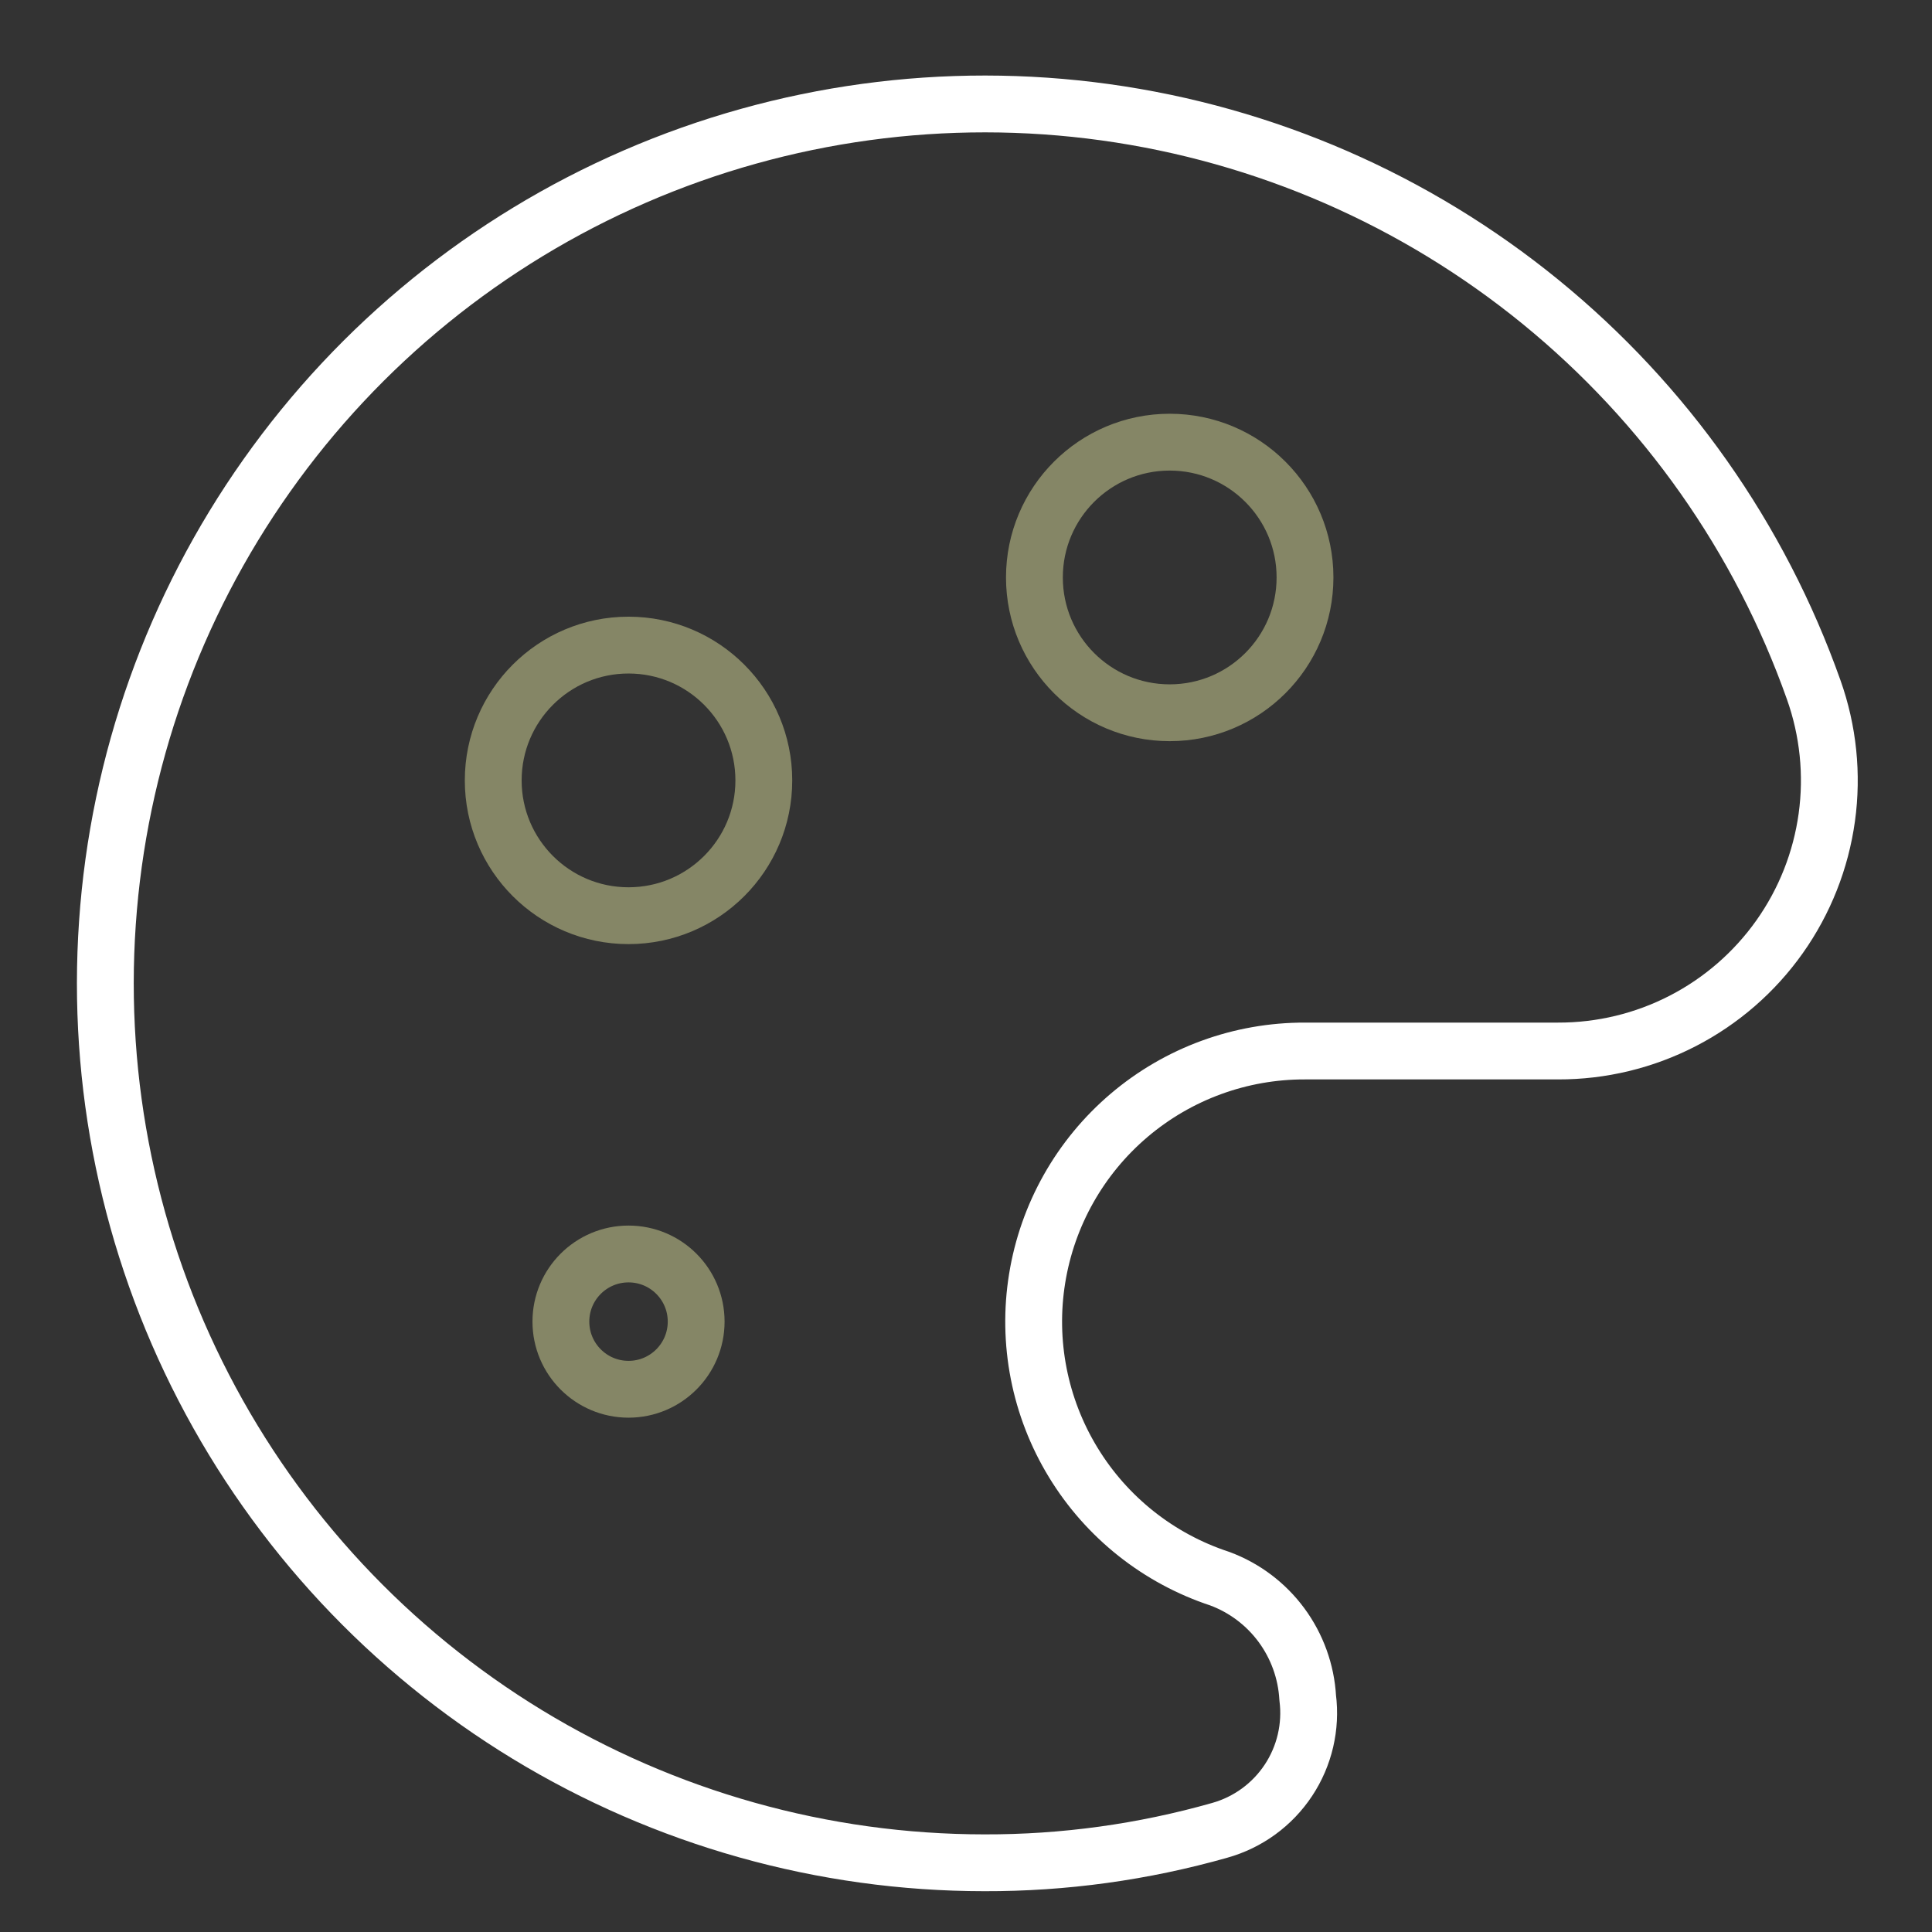
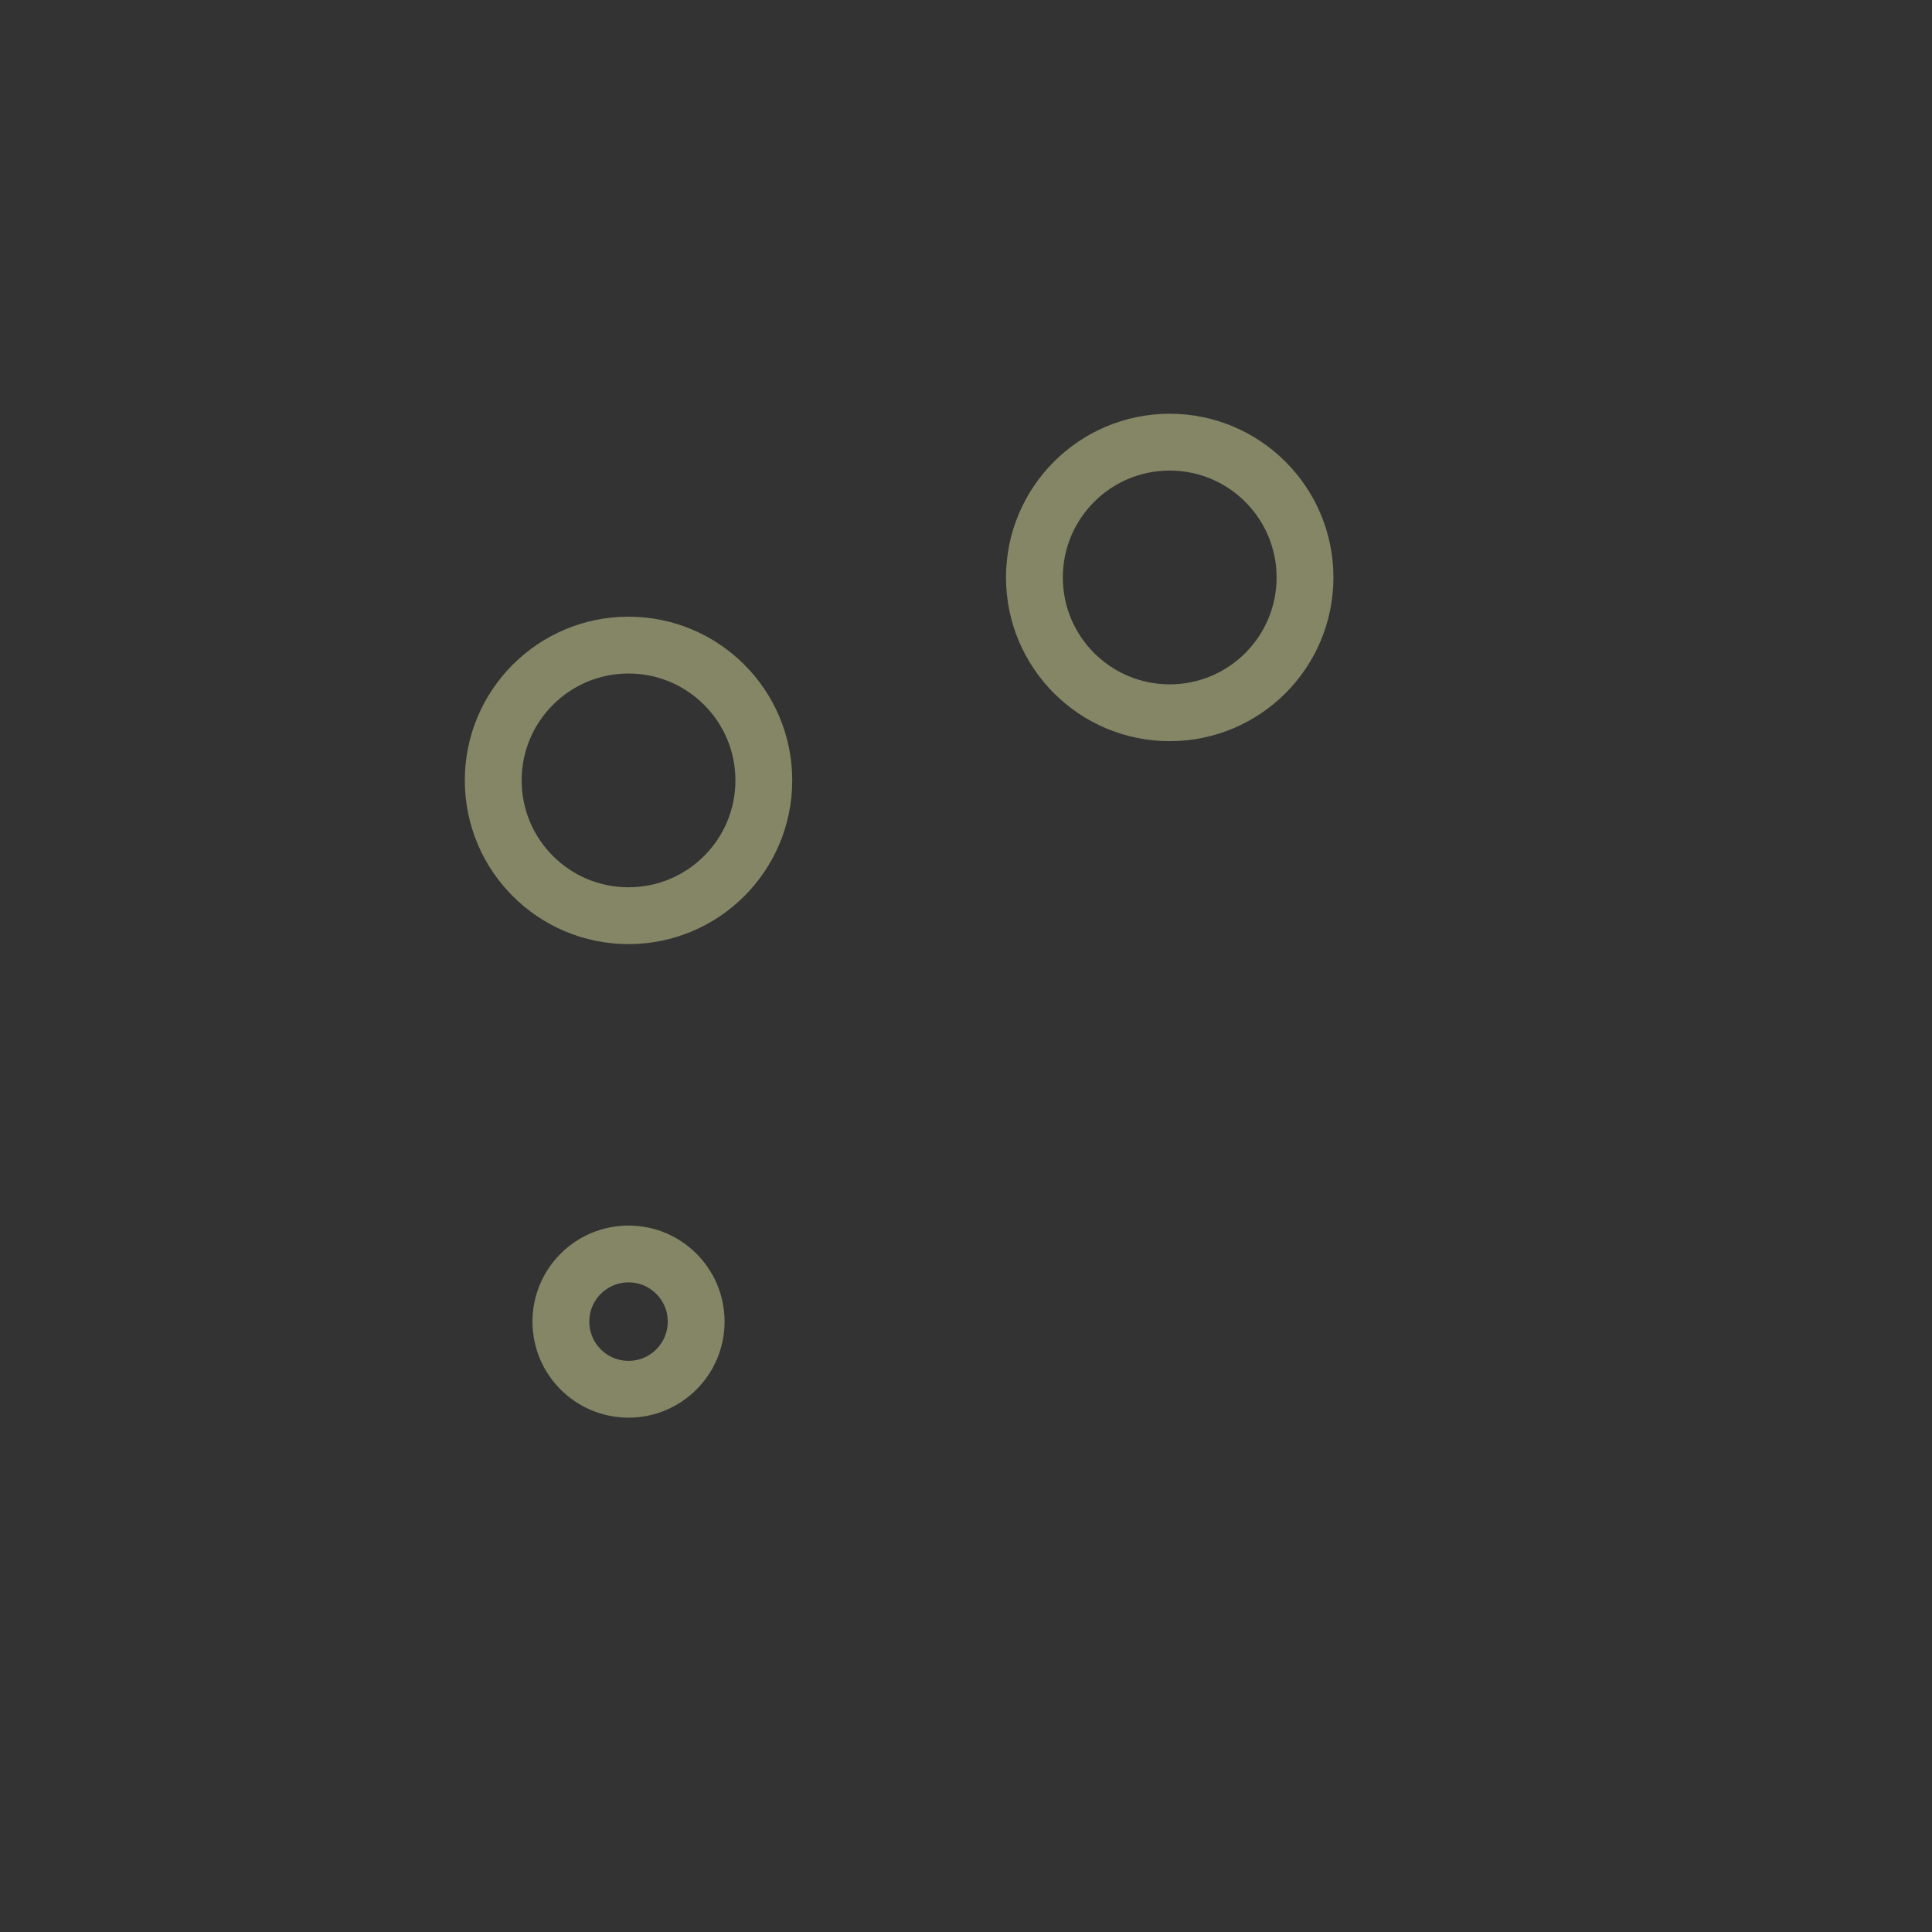
<svg xmlns="http://www.w3.org/2000/svg" width="51" height="51" viewBox="0 0 51 51" fill="none">
  <rect x="0" y="0" width="51" height="51" fill="#333333" stroke="none" />
  <path d="M30.877 18.815C32.85 18.815 34.449 17.216 34.449 15.243C34.449 13.271 32.85 11.672 30.877 11.672C28.905 11.672 27.306 13.271 27.306 15.243C27.306 17.216 28.905 18.815 30.877 18.815Z" stroke="#858666" stroke-width="1.5" stroke-linecap="round" stroke-linejoin="round" />
  <path d="M16.592 36.673C17.578 36.673 18.377 35.873 18.377 34.887C18.377 33.901 17.578 33.102 16.592 33.102C15.605 33.102 14.806 33.901 14.806 34.887C14.806 35.873 15.605 36.673 16.592 36.673Z" stroke="#858666" stroke-width="1.5" stroke-linecap="round" stroke-linejoin="round" />
  <path d="M16.591 24.172C18.564 24.172 20.163 22.573 20.163 20.601C20.163 18.628 18.564 17.029 16.591 17.029C14.619 17.029 13.02 18.628 13.02 20.601C13.02 22.573 14.619 24.172 16.591 24.172Z" stroke="#858666" stroke-width="1.5" stroke-linecap="round" stroke-linejoin="round" />
-   <path d="M34.52 44.816C34.48 44.123 34.239 43.457 33.827 42.898C33.415 42.34 32.849 41.914 32.199 41.673C30.583 41.142 29.21 40.052 28.327 38.599C27.443 37.147 27.106 35.426 27.378 33.748C27.649 32.069 28.51 30.543 29.806 29.442C31.102 28.341 32.748 27.739 34.449 27.744H41.127C42.273 27.747 43.402 27.475 44.42 26.95C45.438 26.425 46.315 25.663 46.977 24.728C47.639 23.793 48.066 22.713 48.223 21.578C48.38 20.444 48.261 19.288 47.877 18.208C46.457 14.198 43.961 10.654 40.663 7.966C37.365 5.277 33.392 3.547 29.177 2.963C24.962 2.38 20.669 2.966 16.764 4.658C12.86 6.35 9.496 9.082 7.04 12.557C4.583 16.031 3.129 20.113 2.836 24.358C2.542 28.603 3.421 32.847 5.377 36.626C7.332 40.405 10.288 43.574 13.922 45.787C17.557 47.999 21.729 49.171 25.984 49.173C28.086 49.179 30.177 48.89 32.199 48.316C32.941 48.108 33.584 47.64 34.01 46.997C34.436 46.355 34.617 45.58 34.52 44.816V44.816Z" stroke="white" stroke-width="1.5" stroke-linecap="round" stroke-linejoin="round" />
</svg>